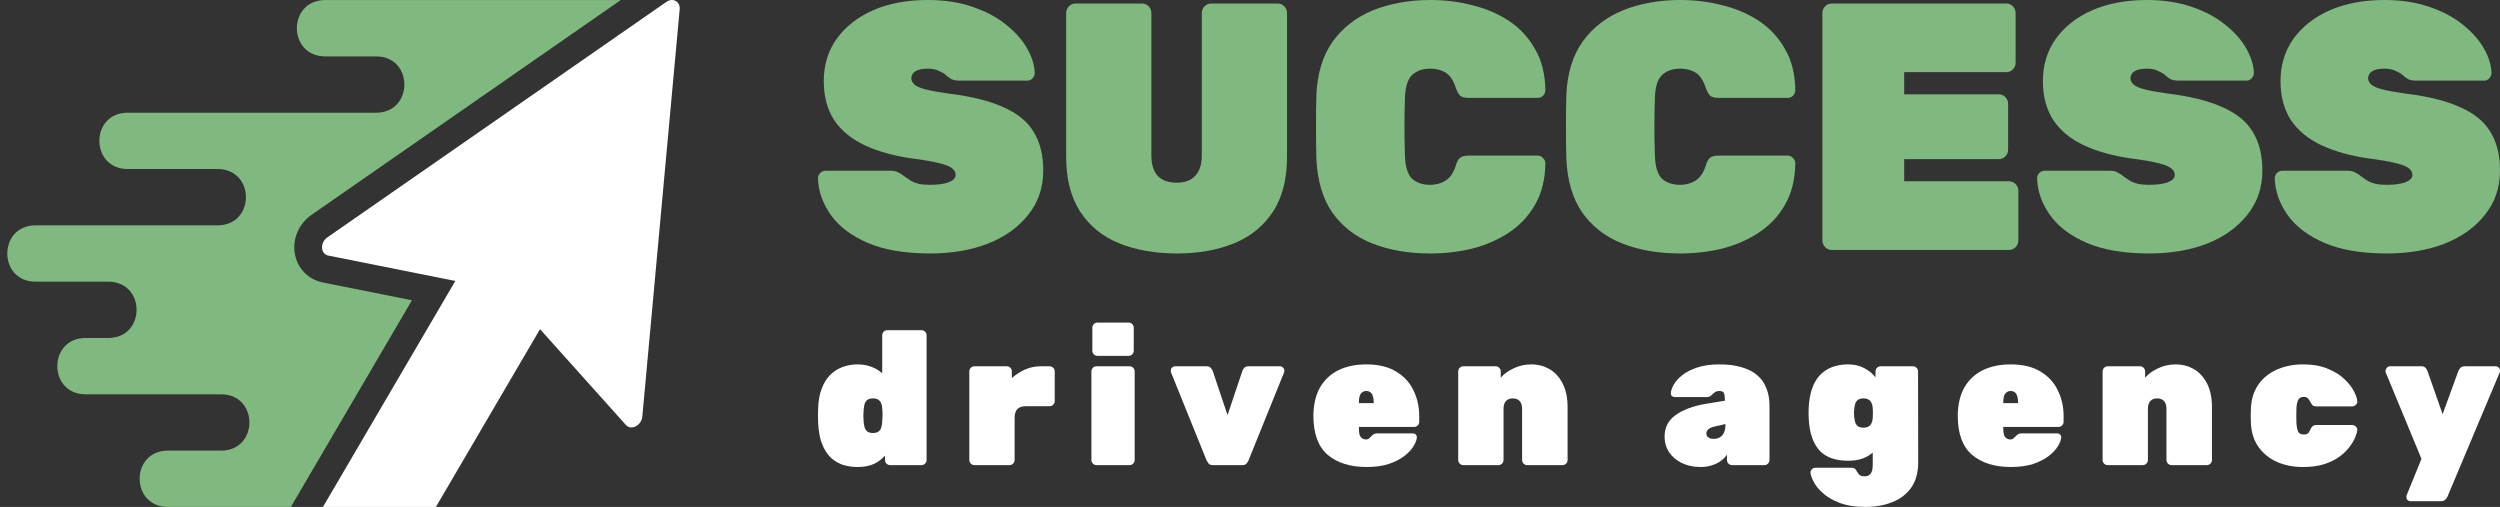
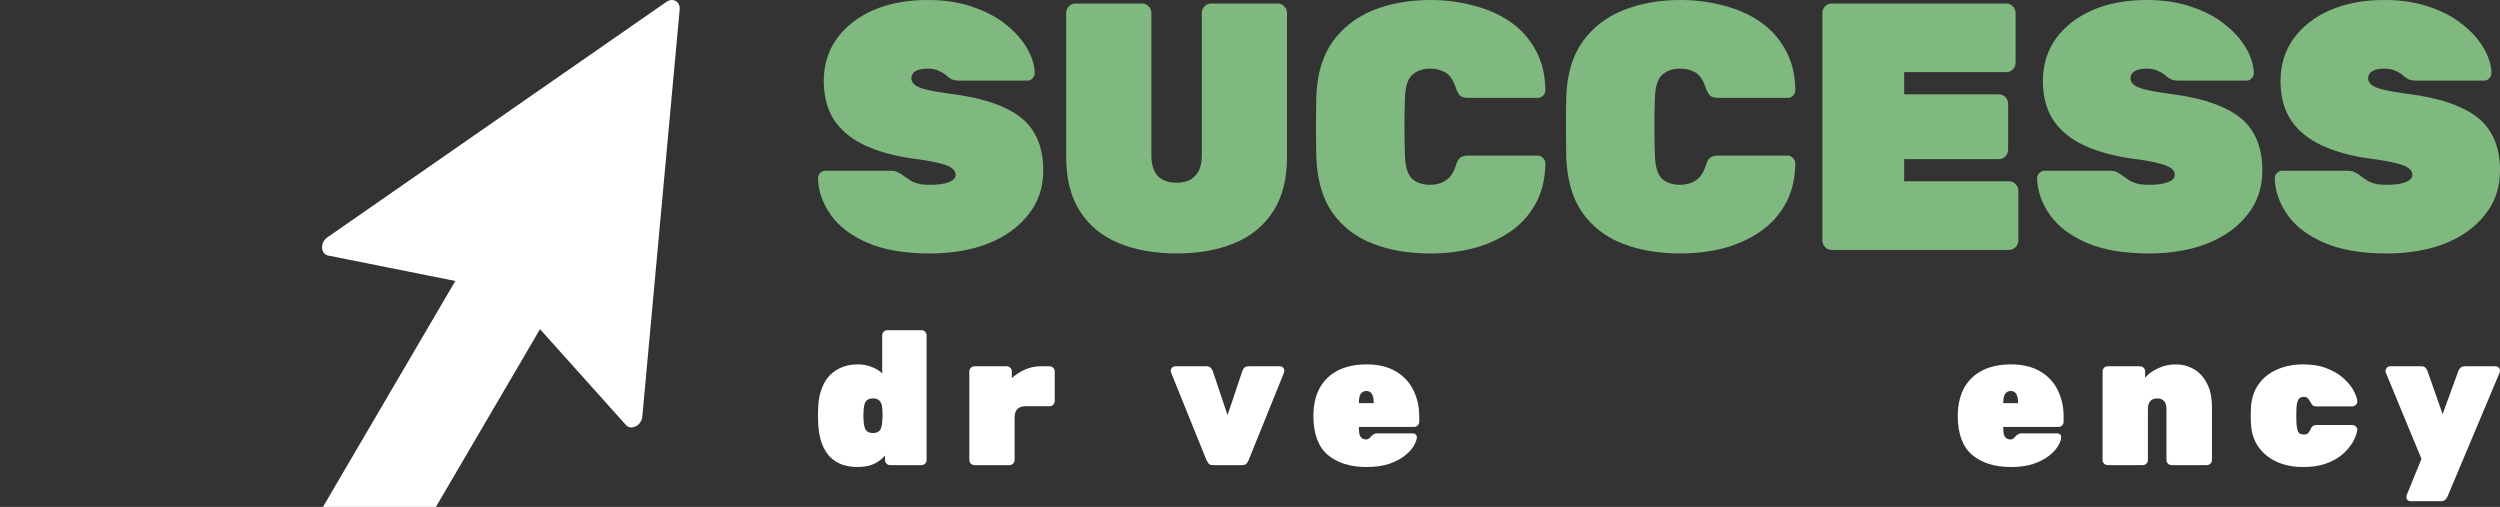
<svg xmlns="http://www.w3.org/2000/svg" width="217" height="44" viewBox="0 0 217 44" fill="none">
  <rect x="0" y="0" width="217" height="44" fill="#333333" stroke="none" />
  <g clip-path="url(#clip0_37_619)">
-     <path fill-rule="evenodd" clip-rule="evenodd" d="M28.23 0.004C24.951 0.004 24.949 4.894 28.23 4.894H32.641C35.921 4.894 35.92 9.783 32.641 9.783H11.085C7.805 9.783 7.805 14.671 11.085 14.671H18.885C22.165 14.671 22.165 19.56 18.885 19.56H3.093C-0.184 19.56 -0.189 24.449 3.093 24.449H9.397C12.677 24.449 12.672 29.336 9.397 29.336H7.434C4.159 29.336 4.154 34.226 7.434 34.226H19.19C22.47 34.226 22.467 39.113 19.19 39.113H14.581C11.303 39.113 11.301 44 14.581 44H25.248L35.755 26.063L28.012 24.516C26.591 24.23 25.614 23.041 25.546 21.625C25.491 20.464 26.062 19.328 27.025 18.659L53.883 0.004H28.23Z" fill="#80B980" />
    <path fill-rule="evenodd" clip-rule="evenodd" d="M39.521 24.389L28.034 44H37.837L46.874 28.572L54.326 36.885C54.537 37.124 54.865 37.168 55.183 37.006C55.503 36.844 55.719 36.522 55.753 36.159L58.996 0.819C59.026 0.496 58.9 0.227 58.656 0.088C58.411 -0.053 58.113 -0.023 57.843 0.163L28.416 20.602C28.116 20.811 27.94 21.158 27.957 21.512C27.974 21.865 28.178 22.121 28.491 22.183L39.521 24.389H39.521Z" fill="white" />
  </g>
  <path d="M74.433 40.536C73.971 40.536 73.536 40.47 73.127 40.338C72.73 40.195 72.375 39.975 72.064 39.678C71.763 39.37 71.521 38.975 71.338 38.491C71.156 38.007 71.048 37.419 71.016 36.726C71.005 36.473 71 36.253 71 36.066C71 35.879 71.005 35.665 71.016 35.423C71.038 34.774 71.14 34.213 71.322 33.74C71.505 33.256 71.747 32.861 72.047 32.553C72.359 32.245 72.719 32.014 73.127 31.86C73.536 31.706 73.971 31.629 74.433 31.629C74.884 31.629 75.287 31.7 75.641 31.843C76.007 31.975 76.318 32.162 76.576 32.404V29.105C76.576 28.984 76.619 28.88 76.705 28.792C76.791 28.704 76.893 28.66 77.011 28.66H79.993C80.111 28.66 80.213 28.704 80.299 28.792C80.385 28.88 80.428 28.984 80.428 29.105V39.926C80.428 40.047 80.385 40.151 80.299 40.239C80.213 40.327 80.111 40.371 79.993 40.371H77.253C77.135 40.371 77.033 40.327 76.947 40.239C76.861 40.151 76.818 40.047 76.818 39.926V39.546C76.56 39.843 76.238 40.085 75.851 40.272C75.464 40.448 74.991 40.536 74.433 40.536ZM75.77 37.584C75.975 37.584 76.13 37.545 76.238 37.468C76.356 37.391 76.436 37.281 76.48 37.138C76.533 36.995 76.565 36.825 76.576 36.627C76.598 36.374 76.608 36.17 76.608 36.017C76.608 35.852 76.598 35.648 76.576 35.406C76.565 35.23 76.528 35.082 76.463 34.961C76.41 34.84 76.324 34.746 76.206 34.68C76.098 34.614 75.953 34.581 75.77 34.581C75.577 34.581 75.421 34.62 75.303 34.697C75.196 34.774 75.115 34.884 75.061 35.027C75.018 35.17 74.986 35.34 74.965 35.538C74.932 35.901 74.932 36.264 74.965 36.627C74.986 36.825 75.018 36.995 75.061 37.138C75.115 37.281 75.196 37.391 75.303 37.468C75.421 37.545 75.577 37.584 75.77 37.584Z" fill="white" />
  <path d="M84.572 40.371C84.454 40.371 84.352 40.327 84.266 40.239C84.18 40.151 84.137 40.047 84.137 39.926V32.239C84.137 32.118 84.18 32.014 84.266 31.926C84.352 31.838 84.454 31.794 84.572 31.794H87.392C87.51 31.794 87.612 31.838 87.698 31.926C87.784 32.014 87.827 32.118 87.827 32.239V32.816C88.171 32.509 88.553 32.261 88.972 32.074C89.401 31.887 89.858 31.794 90.341 31.794H91.115C91.233 31.794 91.335 31.838 91.421 31.926C91.507 32.014 91.55 32.118 91.55 32.239V34.812C91.55 34.933 91.507 35.038 91.421 35.126C91.335 35.214 91.233 35.258 91.115 35.258H89.036C88.714 35.258 88.472 35.34 88.311 35.505C88.15 35.67 88.069 35.917 88.069 36.247V39.926C88.069 40.047 88.026 40.151 87.94 40.239C87.854 40.327 87.752 40.371 87.634 40.371H84.572Z" fill="white" />
-   <path d="M95.169 40.371C95.051 40.371 94.949 40.327 94.863 40.239C94.777 40.151 94.734 40.047 94.734 39.926V32.239C94.734 32.118 94.777 32.014 94.863 31.926C94.949 31.838 95.051 31.794 95.169 31.794H98.054C98.172 31.794 98.275 31.838 98.361 31.926C98.446 32.014 98.489 32.118 98.489 32.239V39.926C98.489 40.047 98.446 40.151 98.361 40.239C98.275 40.327 98.172 40.371 98.054 40.371H95.169ZM95.25 30.887C95.132 30.887 95.03 30.843 94.944 30.755C94.858 30.667 94.815 30.562 94.815 30.441V28.445C94.815 28.324 94.858 28.22 94.944 28.132C95.03 28.044 95.132 28 95.25 28H97.974C98.092 28 98.194 28.044 98.28 28.132C98.366 28.22 98.409 28.324 98.409 28.445V30.441C98.409 30.562 98.366 30.667 98.28 30.755C98.194 30.843 98.092 30.887 97.974 30.887H95.25Z" fill="white" />
  <path d="M105.262 40.371C105.101 40.371 104.983 40.327 104.907 40.239C104.843 40.151 104.784 40.058 104.73 39.959L101.636 32.305C101.625 32.272 101.62 32.234 101.62 32.19C101.62 32.08 101.657 31.986 101.733 31.909C101.808 31.832 101.899 31.794 102.007 31.794H104.73C104.891 31.794 105.01 31.838 105.085 31.926C105.171 32.014 105.23 32.102 105.262 32.19L106.551 36.033L107.841 32.19C107.873 32.102 107.927 32.014 108.002 31.926C108.088 31.838 108.211 31.794 108.372 31.794H111.096C111.203 31.794 111.295 31.832 111.37 31.909C111.445 31.986 111.483 32.08 111.483 32.19C111.483 32.234 111.477 32.272 111.467 32.305L108.372 39.959C108.329 40.058 108.27 40.151 108.195 40.239C108.12 40.327 108.002 40.371 107.841 40.371H105.262Z" fill="white" />
  <path d="M118.612 40.536C117.205 40.536 116.082 40.184 115.244 39.48C114.417 38.766 114.003 37.639 114.003 36.099C114.003 36.077 114.003 36.055 114.003 36.033C114.003 36.011 114.003 35.995 114.003 35.983C114.024 35.038 114.223 34.241 114.599 33.592C114.986 32.943 115.518 32.454 116.195 32.124C116.882 31.794 117.683 31.629 118.596 31.629C119.649 31.629 120.514 31.838 121.191 32.256C121.868 32.663 122.367 33.207 122.69 33.889C123.023 34.559 123.189 35.302 123.189 36.115V36.61C123.189 36.731 123.146 36.836 123.06 36.924C122.974 37.012 122.872 37.056 122.754 37.056H117.951C117.951 37.067 117.951 37.078 117.951 37.089C117.951 37.1 117.951 37.116 117.951 37.138C117.951 37.358 117.968 37.545 118 37.699C118.043 37.842 118.113 37.952 118.209 38.029C118.306 38.106 118.43 38.144 118.58 38.144C118.644 38.144 118.698 38.133 118.741 38.111C118.795 38.089 118.843 38.056 118.886 38.012C118.94 37.957 118.994 37.902 119.047 37.847C119.144 37.748 119.225 37.688 119.289 37.666C119.354 37.633 119.45 37.617 119.579 37.617H122.625C122.733 37.617 122.818 37.65 122.883 37.715C122.958 37.781 122.99 37.869 122.98 37.979C122.969 38.188 122.872 38.441 122.69 38.738C122.518 39.024 122.254 39.304 121.9 39.579C121.545 39.854 121.094 40.085 120.546 40.272C119.998 40.448 119.354 40.536 118.612 40.536ZM117.951 34.994H119.241V34.977C119.241 34.735 119.214 34.538 119.16 34.383C119.117 34.23 119.047 34.12 118.951 34.054C118.854 33.977 118.736 33.938 118.596 33.938C118.456 33.938 118.338 33.977 118.242 34.054C118.145 34.12 118.07 34.23 118.016 34.383C117.973 34.538 117.951 34.735 117.951 34.977V34.994Z" fill="white" />
-   <path d="M127.009 40.371C126.891 40.371 126.789 40.327 126.703 40.239C126.617 40.151 126.574 40.047 126.574 39.926V32.239C126.574 32.118 126.617 32.014 126.703 31.926C126.789 31.838 126.891 31.794 127.009 31.794H129.83C129.948 31.794 130.05 31.838 130.136 31.926C130.222 32.014 130.265 32.118 130.265 32.239V32.783C130.533 32.465 130.904 32.195 131.377 31.975C131.85 31.744 132.371 31.629 132.94 31.629C133.488 31.629 133.998 31.761 134.471 32.025C134.944 32.289 135.325 32.696 135.615 33.245C135.916 33.795 136.067 34.505 136.067 35.373V39.926C136.067 40.047 136.024 40.151 135.938 40.239C135.852 40.327 135.75 40.371 135.632 40.371H132.553C132.435 40.371 132.333 40.327 132.247 40.239C132.161 40.151 132.118 40.047 132.118 39.926V35.489C132.118 35.192 132.048 34.966 131.909 34.812C131.769 34.658 131.57 34.581 131.312 34.581C131.055 34.581 130.856 34.658 130.716 34.812C130.576 34.966 130.507 35.192 130.507 35.489V39.926C130.507 40.047 130.464 40.151 130.378 40.239C130.292 40.327 130.19 40.371 130.071 40.371H127.009Z" fill="white" />
-   <path d="M147.612 40.536C146.999 40.536 146.457 40.421 145.984 40.19C145.511 39.959 145.141 39.645 144.872 39.249C144.614 38.854 144.485 38.408 144.485 37.913C144.485 37.111 144.802 36.484 145.436 36.033C146.081 35.571 146.94 35.247 148.015 35.06L149.723 34.779V34.763C149.723 34.477 149.696 34.268 149.642 34.136C149.599 34.004 149.465 33.938 149.24 33.938C149.089 33.938 148.966 33.971 148.869 34.037C148.783 34.092 148.686 34.175 148.579 34.285C148.461 34.406 148.31 34.466 148.128 34.466H145.388C145.28 34.466 145.189 34.433 145.114 34.367C145.049 34.301 145.023 34.213 145.033 34.103C145.044 33.894 145.13 33.652 145.291 33.377C145.452 33.091 145.699 32.816 146.032 32.553C146.376 32.289 146.811 32.069 147.338 31.893C147.875 31.717 148.52 31.629 149.272 31.629C150.002 31.629 150.636 31.711 151.173 31.876C151.721 32.03 152.173 32.261 152.527 32.569C152.882 32.866 153.145 33.24 153.317 33.691C153.5 34.131 153.591 34.631 153.591 35.192V39.926C153.591 40.047 153.548 40.151 153.462 40.239C153.376 40.327 153.274 40.371 153.156 40.371H150.335C150.217 40.371 150.115 40.327 150.029 40.239C149.943 40.151 149.9 40.047 149.9 39.926V39.464C149.75 39.684 149.557 39.876 149.32 40.041C149.095 40.195 148.837 40.316 148.547 40.404C148.256 40.492 147.945 40.536 147.612 40.536ZM148.724 38.095C148.939 38.095 149.121 38.051 149.272 37.963C149.433 37.875 149.557 37.737 149.642 37.55C149.728 37.353 149.771 37.111 149.771 36.825V36.808L148.821 37.023C148.541 37.089 148.353 37.177 148.256 37.287C148.16 37.397 148.111 37.512 148.111 37.633C148.111 37.71 148.133 37.787 148.176 37.864C148.23 37.93 148.299 37.985 148.385 38.029C148.482 38.073 148.595 38.095 148.724 38.095Z" fill="white" />
-   <path d="M161.94 44C161.027 44 160.264 43.879 159.652 43.637C159.05 43.406 158.567 43.12 158.201 42.779C157.836 42.45 157.573 42.12 157.412 41.79C157.25 41.471 157.164 41.223 157.154 41.047C157.143 40.926 157.181 40.822 157.266 40.734C157.363 40.646 157.471 40.602 157.589 40.602H160.731C160.85 40.602 160.941 40.63 161.005 40.684C161.081 40.751 161.14 40.833 161.183 40.932C161.236 41.02 161.29 41.097 161.344 41.163C161.398 41.229 161.462 41.273 161.537 41.295C161.623 41.328 161.731 41.344 161.86 41.344C162.021 41.344 162.15 41.306 162.246 41.229C162.354 41.163 162.429 41.058 162.472 40.916C162.526 40.773 162.553 40.591 162.553 40.371V39.282C162.305 39.502 162.005 39.678 161.65 39.81C161.296 39.931 160.882 39.992 160.409 39.992C159.904 39.992 159.448 39.926 159.039 39.794C158.631 39.662 158.282 39.453 157.992 39.167C157.702 38.87 157.471 38.485 157.299 38.012C157.127 37.539 157.025 36.957 156.993 36.264C156.982 35.978 156.982 35.698 156.993 35.423C157.025 34.774 157.121 34.213 157.283 33.74C157.455 33.256 157.686 32.861 157.976 32.553C158.276 32.245 158.631 32.014 159.039 31.86C159.448 31.706 159.904 31.629 160.409 31.629C160.936 31.629 161.398 31.733 161.795 31.942C162.203 32.151 162.536 32.421 162.794 32.751V32.239C162.794 32.118 162.837 32.014 162.923 31.926C163.009 31.838 163.111 31.794 163.229 31.794H166.05C166.168 31.794 166.27 31.838 166.356 31.926C166.442 32.014 166.485 32.118 166.485 32.239L166.501 40.091C166.501 41.014 166.297 41.762 165.889 42.334C165.48 42.906 164.932 43.324 164.245 43.588C163.557 43.862 162.789 44 161.94 44ZM161.747 37.122C161.929 37.122 162.074 37.089 162.182 37.023C162.3 36.957 162.386 36.863 162.44 36.742C162.504 36.621 162.542 36.473 162.553 36.297C162.563 36.209 162.569 36.06 162.569 35.852C162.569 35.632 162.563 35.483 162.553 35.406C162.542 35.23 162.504 35.082 162.44 34.961C162.386 34.84 162.3 34.746 162.182 34.68C162.074 34.614 161.929 34.581 161.747 34.581C161.553 34.581 161.398 34.62 161.279 34.697C161.172 34.774 161.091 34.884 161.038 35.027C160.995 35.17 160.962 35.34 160.941 35.538C160.919 35.747 160.919 35.956 160.941 36.165C160.962 36.363 160.995 36.533 161.038 36.676C161.091 36.819 161.172 36.929 161.279 37.006C161.398 37.083 161.553 37.122 161.747 37.122Z" fill="white" />
  <path d="M174.543 40.536C173.136 40.536 172.013 40.184 171.175 39.48C170.348 38.766 169.934 37.639 169.934 36.099C169.934 36.077 169.934 36.055 169.934 36.033C169.934 36.011 169.934 35.995 169.934 35.983C169.955 35.038 170.154 34.241 170.53 33.592C170.917 32.943 171.449 32.454 172.126 32.124C172.813 31.794 173.614 31.629 174.527 31.629C175.58 31.629 176.445 31.838 177.122 32.256C177.799 32.663 178.298 33.207 178.621 33.889C178.954 34.559 179.12 35.302 179.12 36.115V36.61C179.12 36.731 179.077 36.836 178.991 36.924C178.905 37.012 178.803 37.056 178.685 37.056H173.882C173.882 37.067 173.882 37.078 173.882 37.089C173.882 37.1 173.882 37.116 173.882 37.138C173.882 37.358 173.899 37.545 173.931 37.699C173.974 37.842 174.044 37.952 174.14 38.029C174.237 38.106 174.361 38.144 174.511 38.144C174.575 38.144 174.629 38.133 174.672 38.111C174.726 38.089 174.774 38.056 174.817 38.012C174.871 37.957 174.925 37.902 174.978 37.847C175.075 37.748 175.156 37.688 175.22 37.666C175.285 37.633 175.381 37.617 175.51 37.617H178.556C178.664 37.617 178.749 37.65 178.814 37.715C178.889 37.781 178.921 37.869 178.911 37.979C178.9 38.188 178.803 38.441 178.621 38.738C178.449 39.024 178.185 39.304 177.831 39.579C177.476 39.854 177.025 40.085 176.477 40.272C175.929 40.448 175.285 40.536 174.543 40.536ZM173.882 34.994H175.172V34.977C175.172 34.735 175.145 34.538 175.091 34.383C175.048 34.23 174.978 34.12 174.882 34.054C174.785 33.977 174.667 33.938 174.527 33.938C174.387 33.938 174.269 33.977 174.173 34.054C174.076 34.12 174.001 34.23 173.947 34.383C173.904 34.538 173.882 34.735 173.882 34.977V34.994Z" fill="white" />
  <path d="M182.94 40.371C182.822 40.371 182.72 40.327 182.634 40.239C182.548 40.151 182.505 40.047 182.505 39.926V32.239C182.505 32.118 182.548 32.014 182.634 31.926C182.72 31.838 182.822 31.794 182.94 31.794H185.761C185.879 31.794 185.981 31.838 186.067 31.926C186.153 32.014 186.196 32.118 186.196 32.239V32.783C186.464 32.465 186.835 32.195 187.308 31.975C187.781 31.744 188.302 31.629 188.871 31.629C189.419 31.629 189.929 31.761 190.402 32.025C190.875 32.289 191.256 32.696 191.546 33.245C191.847 33.795 191.998 34.505 191.998 35.373V39.926C191.998 40.047 191.955 40.151 191.869 40.239C191.783 40.327 191.681 40.371 191.563 40.371H188.484C188.366 40.371 188.264 40.327 188.178 40.239C188.092 40.151 188.049 40.047 188.049 39.926V35.489C188.049 35.192 187.979 34.966 187.84 34.812C187.7 34.658 187.501 34.581 187.243 34.581C186.986 34.581 186.787 34.658 186.647 34.812C186.507 34.966 186.438 35.192 186.438 35.489V39.926C186.438 40.047 186.395 40.151 186.309 40.239C186.223 40.327 186.121 40.371 186.002 40.371H182.94Z" fill="white" />
  <path d="M199.892 40.536C199.075 40.536 198.334 40.393 197.668 40.107C197.002 39.81 196.464 39.381 196.056 38.821C195.648 38.26 195.422 37.572 195.379 36.759C195.369 36.583 195.363 36.363 195.363 36.099C195.363 35.835 195.369 35.61 195.379 35.423C195.422 34.609 195.643 33.922 196.04 33.361C196.448 32.789 196.986 32.36 197.652 32.074C198.329 31.777 199.075 31.629 199.892 31.629C200.741 31.629 201.46 31.755 202.051 32.008C202.653 32.25 203.136 32.553 203.502 32.916C203.878 33.267 204.152 33.619 204.324 33.971C204.506 34.323 204.603 34.609 204.614 34.829C204.625 34.95 204.582 35.054 204.485 35.142C204.399 35.23 204.297 35.274 204.179 35.274H201.036C200.918 35.274 200.821 35.247 200.746 35.192C200.681 35.126 200.622 35.043 200.569 34.944C200.493 34.79 200.413 34.669 200.327 34.581C200.252 34.493 200.134 34.45 199.972 34.45C199.725 34.45 199.559 34.543 199.473 34.73C199.387 34.917 199.338 35.175 199.328 35.505C199.317 35.978 199.317 36.368 199.328 36.676C199.349 37.028 199.398 37.292 199.473 37.468C199.559 37.633 199.725 37.715 199.972 37.715C200.166 37.715 200.295 37.672 200.359 37.584C200.434 37.495 200.504 37.375 200.569 37.221C200.612 37.122 200.671 37.045 200.746 36.99C200.821 36.924 200.918 36.891 201.036 36.891H204.179C204.297 36.891 204.399 36.935 204.485 37.023C204.582 37.111 204.625 37.215 204.614 37.336C204.603 37.479 204.544 37.682 204.437 37.946C204.34 38.199 204.179 38.474 203.953 38.771C203.738 39.068 203.448 39.354 203.083 39.629C202.717 39.893 202.272 40.113 201.745 40.289C201.219 40.454 200.601 40.536 199.892 40.536Z" fill="white" />
  <path d="M209.232 43.505C209.135 43.505 209.049 43.472 208.974 43.406C208.91 43.34 208.877 43.258 208.877 43.159C208.877 43.137 208.877 43.109 208.877 43.076C208.877 43.054 208.883 43.027 208.894 42.994L210.183 39.827L207.072 32.305C207.062 32.272 207.056 32.234 207.056 32.19C207.078 32.08 207.121 31.986 207.185 31.909C207.261 31.832 207.352 31.794 207.459 31.794H210.183C210.344 31.794 210.462 31.838 210.537 31.926C210.613 32.014 210.666 32.102 210.699 32.19L212.02 35.95L213.39 32.19C213.433 32.091 213.492 32.003 213.567 31.926C213.653 31.838 213.777 31.794 213.938 31.794H216.629C216.726 31.794 216.812 31.832 216.887 31.909C216.962 31.975 217 32.052 217 32.14C217 32.206 216.995 32.261 216.984 32.305L212.439 43.109C212.396 43.208 212.332 43.296 212.246 43.373C212.16 43.461 212.036 43.505 211.875 43.505H209.232Z" fill="white" />
  <path d="M80.733 22C78.543 22 76.739 21.694 75.319 21.083C73.899 20.472 72.834 19.668 72.124 18.669C71.414 17.671 71.039 16.612 71 15.492C71 15.308 71.059 15.156 71.177 15.033C71.316 14.891 71.473 14.819 71.651 14.819H77.271C77.587 14.819 77.824 14.87 77.981 14.972C78.159 15.054 78.346 15.176 78.543 15.339C78.741 15.482 78.938 15.614 79.135 15.736C79.352 15.838 79.589 15.919 79.845 15.981C80.121 16.021 80.417 16.042 80.733 16.042C81.403 16.042 81.936 15.97 82.33 15.828C82.744 15.665 82.951 15.451 82.951 15.186C82.951 14.942 82.833 14.738 82.596 14.575C82.379 14.412 81.995 14.269 81.442 14.147C80.89 14.005 80.121 13.872 79.135 13.75C77.577 13.526 76.226 13.149 75.082 12.619C73.939 12.09 73.051 11.367 72.42 10.45C71.809 9.513 71.503 8.372 71.503 7.028C71.503 5.643 71.878 4.42 72.627 3.361C73.396 2.302 74.451 1.477 75.792 0.886C77.153 0.295 78.731 0 80.525 0C82.004 0 83.316 0.204 84.46 0.611C85.604 0.998 86.57 1.518 87.359 2.169C88.148 2.801 88.749 3.483 89.163 4.217C89.578 4.95 89.794 5.653 89.814 6.325C89.814 6.508 89.745 6.671 89.607 6.814C89.489 6.936 89.351 6.997 89.193 6.997H83.277C83.001 6.997 82.774 6.956 82.596 6.875C82.438 6.794 82.271 6.671 82.093 6.508C81.995 6.406 81.807 6.294 81.531 6.172C81.275 6.03 80.94 5.958 80.525 5.958C80.032 5.958 79.668 6.04 79.431 6.203C79.214 6.345 79.106 6.549 79.106 6.814C79.106 6.997 79.194 7.17 79.372 7.333C79.549 7.496 79.875 7.639 80.348 7.761C80.821 7.883 81.502 8.006 82.389 8.128C84.361 8.372 85.939 8.769 87.122 9.319C88.325 9.849 89.193 10.562 89.725 11.458C90.278 12.355 90.554 13.465 90.554 14.789C90.554 16.276 90.12 17.559 89.252 18.639C88.404 19.718 87.241 20.554 85.761 21.144C84.282 21.715 82.606 22 80.733 22Z" fill="#80B980" />
  <path d="M102.158 22C100.265 22 98.588 21.705 97.129 21.114C95.689 20.523 94.565 19.607 93.757 18.364C92.948 17.121 92.544 15.543 92.544 13.628V1.131C92.544 0.906 92.623 0.713 92.78 0.55C92.938 0.387 93.125 0.306 93.342 0.306H99.141C99.357 0.306 99.545 0.387 99.703 0.55C99.86 0.713 99.939 0.906 99.939 1.131V13.506C99.939 14.259 100.117 14.84 100.472 15.247C100.846 15.655 101.399 15.858 102.128 15.858C102.858 15.858 103.4 15.655 103.755 15.247C104.13 14.84 104.317 14.259 104.317 13.506V1.131C104.317 0.906 104.396 0.713 104.554 0.55C104.712 0.387 104.899 0.306 105.116 0.306H110.914C111.131 0.306 111.318 0.387 111.476 0.55C111.634 0.713 111.713 0.906 111.713 1.131V13.628C111.713 15.543 111.309 17.121 110.5 18.364C109.691 19.607 108.567 20.523 107.128 21.114C105.688 21.705 104.031 22 102.158 22Z" fill="#80B980" />
  <path d="M124.17 22C122.276 22 120.6 21.715 119.141 21.144C117.681 20.574 116.518 19.678 115.65 18.456C114.802 17.233 114.339 15.655 114.26 13.719C114.24 12.884 114.23 11.988 114.23 11.031C114.23 10.073 114.24 9.156 114.26 8.281C114.339 6.386 114.812 4.828 115.68 3.606C116.567 2.383 117.741 1.477 119.2 0.886C120.679 0.295 122.336 0 124.17 0C125.432 0 126.645 0.153 127.808 0.458C128.992 0.744 130.057 1.202 131.003 1.833C131.95 2.465 132.699 3.28 133.251 4.278C133.823 5.256 134.119 6.437 134.139 7.822C134.139 8.006 134.07 8.169 133.932 8.311C133.813 8.433 133.666 8.494 133.488 8.494H127.453C127.138 8.494 126.901 8.433 126.743 8.311C126.605 8.169 126.477 7.934 126.359 7.608C126.142 6.956 125.846 6.519 125.471 6.294C125.097 6.07 124.653 5.958 124.14 5.958C123.489 5.958 122.967 6.142 122.572 6.508C122.198 6.855 121.99 7.496 121.951 8.433C121.892 10.104 121.892 11.815 121.951 13.567C121.99 14.504 122.198 15.156 122.572 15.522C122.967 15.868 123.489 16.042 124.14 16.042C124.653 16.042 125.097 15.919 125.471 15.675C125.866 15.431 126.162 15.003 126.359 14.392C126.457 14.045 126.586 13.811 126.743 13.689C126.901 13.567 127.138 13.506 127.453 13.506H133.488C133.666 13.506 133.813 13.577 133.932 13.719C134.07 13.842 134.139 13.994 134.139 14.178C134.119 15.563 133.823 16.755 133.251 17.753C132.699 18.731 131.95 19.535 131.003 20.167C130.057 20.798 128.992 21.267 127.808 21.572C126.645 21.857 125.432 22 124.17 22Z" fill="#80B980" />
  <path d="M145.865 22C143.972 22 142.296 21.715 140.836 21.144C139.377 20.574 138.213 19.678 137.346 18.456C136.498 17.233 136.034 15.655 135.955 13.719C135.935 12.884 135.926 11.988 135.926 11.031C135.926 10.073 135.935 9.156 135.955 8.281C136.034 6.386 136.507 4.828 137.375 3.606C138.263 2.383 139.436 1.477 140.895 0.886C142.374 0.295 144.031 0 145.865 0C147.127 0 148.34 0.153 149.504 0.458C150.687 0.744 151.752 1.202 152.699 1.833C153.645 2.465 154.395 3.28 154.947 4.278C155.519 5.256 155.815 6.437 155.834 7.822C155.834 8.006 155.765 8.169 155.627 8.311C155.509 8.433 155.361 8.494 155.184 8.494H149.149C148.833 8.494 148.597 8.433 148.439 8.311C148.301 8.169 148.173 7.934 148.054 7.608C147.837 6.956 147.541 6.519 147.167 6.294C146.792 6.07 146.348 5.958 145.836 5.958C145.185 5.958 144.662 6.142 144.268 6.508C143.893 6.855 143.686 7.496 143.647 8.433C143.587 10.104 143.587 11.815 143.647 13.567C143.686 14.504 143.893 15.156 144.268 15.522C144.662 15.868 145.185 16.042 145.836 16.042C146.348 16.042 146.792 15.919 147.167 15.675C147.561 15.431 147.857 15.003 148.054 14.392C148.153 14.045 148.281 13.811 148.439 13.689C148.597 13.567 148.833 13.506 149.149 13.506H155.184C155.361 13.506 155.509 13.577 155.627 13.719C155.765 13.842 155.834 13.994 155.834 14.178C155.815 15.563 155.519 16.755 154.947 17.753C154.395 18.731 153.645 19.535 152.699 20.167C151.752 20.798 150.687 21.267 149.504 21.572C148.34 21.857 147.127 22 145.865 22Z" fill="#80B980" />
  <path d="M158.982 21.694C158.765 21.694 158.578 21.613 158.42 21.45C158.262 21.287 158.183 21.093 158.183 20.869V1.131C158.183 0.906 158.262 0.713 158.42 0.55C158.578 0.387 158.765 0.306 158.982 0.306H174.157C174.374 0.306 174.562 0.387 174.72 0.55C174.877 0.713 174.956 0.906 174.956 1.131V5.439C174.956 5.663 174.877 5.856 174.72 6.019C174.562 6.182 174.374 6.264 174.157 6.264H165.283V8.189H173.507C173.724 8.189 173.911 8.27 174.069 8.433C174.226 8.596 174.305 8.79 174.305 9.014V12.986C174.305 13.21 174.226 13.404 174.069 13.567C173.911 13.73 173.724 13.811 173.507 13.811H165.283V15.736H174.394C174.611 15.736 174.798 15.818 174.956 15.981C175.114 16.143 175.193 16.337 175.193 16.561V20.869C175.193 21.093 175.114 21.287 174.956 21.45C174.798 21.613 174.611 21.694 174.394 21.694H158.982Z" fill="#80B980" />
  <path d="M186.552 22C184.363 22 182.559 21.694 181.139 21.083C179.719 20.472 178.654 19.668 177.944 18.669C177.234 17.671 176.859 16.612 176.82 15.492C176.82 15.308 176.879 15.156 176.997 15.033C177.135 14.891 177.293 14.819 177.47 14.819H183.091C183.407 14.819 183.643 14.87 183.801 14.972C183.978 15.054 184.166 15.176 184.363 15.339C184.56 15.482 184.757 15.614 184.955 15.736C185.172 15.838 185.408 15.919 185.665 15.981C185.941 16.021 186.237 16.042 186.552 16.042C187.223 16.042 187.755 15.97 188.15 15.828C188.564 15.665 188.771 15.451 188.771 15.186C188.771 14.942 188.652 14.738 188.416 14.575C188.199 14.412 187.814 14.269 187.262 14.147C186.71 14.005 185.941 13.872 184.955 13.75C183.397 13.526 182.046 13.149 180.902 12.619C179.758 12.09 178.871 11.367 178.24 10.45C177.628 9.513 177.323 8.372 177.323 7.028C177.323 5.643 177.697 4.42 178.447 3.361C179.216 2.302 180.271 1.477 181.612 0.886C182.973 0.295 184.55 0 186.345 0C187.824 0 189.136 0.204 190.279 0.611C191.423 0.998 192.39 1.518 193.179 2.169C193.967 2.801 194.569 3.483 194.983 4.217C195.397 4.95 195.614 5.653 195.634 6.325C195.634 6.508 195.565 6.671 195.427 6.814C195.308 6.936 195.17 6.997 195.013 6.997H189.096C188.82 6.997 188.593 6.956 188.416 6.875C188.258 6.794 188.09 6.671 187.913 6.508C187.814 6.406 187.627 6.294 187.351 6.172C187.094 6.03 186.759 5.958 186.345 5.958C185.852 5.958 185.487 6.04 185.251 6.203C185.034 6.345 184.925 6.549 184.925 6.814C184.925 6.997 185.014 7.17 185.191 7.333C185.369 7.496 185.694 7.639 186.168 7.761C186.641 7.883 187.321 8.006 188.209 8.128C190.181 8.372 191.759 8.769 192.942 9.319C194.145 9.849 195.013 10.562 195.545 11.458C196.097 12.355 196.373 13.465 196.373 14.789C196.373 16.276 195.94 17.559 195.072 18.639C194.224 19.718 193.06 20.554 191.581 21.144C190.102 21.715 188.426 22 186.552 22Z" fill="#80B980" />
  <path d="M207.179 22C204.99 22 203.185 21.694 201.765 21.083C200.345 20.472 199.28 19.668 198.57 18.669C197.86 17.671 197.486 16.612 197.446 15.492C197.446 15.308 197.505 15.156 197.624 15.033C197.762 14.891 197.92 14.819 198.097 14.819H203.718C204.033 14.819 204.27 14.87 204.428 14.972C204.605 15.054 204.792 15.176 204.99 15.339C205.187 15.482 205.384 15.614 205.581 15.736C205.798 15.838 206.035 15.919 206.291 15.981C206.567 16.021 206.863 16.042 207.179 16.042C207.849 16.042 208.382 15.97 208.776 15.828C209.19 15.665 209.397 15.451 209.397 15.186C209.397 14.942 209.279 14.738 209.042 14.575C208.825 14.412 208.441 14.269 207.889 14.147C207.336 14.005 206.567 13.872 205.581 13.75C204.023 13.526 202.672 13.149 201.529 12.619C200.385 12.09 199.497 11.367 198.866 10.45C198.255 9.513 197.949 8.372 197.949 7.028C197.949 5.643 198.324 4.42 199.073 3.361C199.842 2.302 200.897 1.477 202.239 0.886C203.599 0.295 205.177 0 206.972 0C208.451 0 209.762 0.204 210.906 0.611C212.05 0.998 213.016 1.518 213.805 2.169C214.594 2.801 215.195 3.483 215.61 4.217C216.024 4.95 216.241 5.653 216.26 6.325C216.26 6.508 216.191 6.671 216.053 6.814C215.935 6.936 215.797 6.997 215.639 6.997H209.723C209.447 6.997 209.22 6.956 209.042 6.875C208.885 6.794 208.717 6.671 208.54 6.508C208.441 6.406 208.254 6.294 207.977 6.172C207.721 6.03 207.386 5.958 206.972 5.958C206.479 5.958 206.114 6.04 205.877 6.203C205.66 6.345 205.552 6.549 205.552 6.814C205.552 6.997 205.64 7.17 205.818 7.333C205.995 7.496 206.321 7.639 206.794 7.761C207.267 7.883 207.948 8.006 208.835 8.128C210.807 8.372 212.385 8.769 213.568 9.319C214.771 9.849 215.639 10.562 216.172 11.458C216.724 12.355 217 13.465 217 14.789C217 16.276 216.566 17.559 215.698 18.639C214.85 19.718 213.687 20.554 212.208 21.144C210.729 21.715 209.052 22 207.179 22Z" fill="#80B980" />
  <defs>
    <clipPath id="clip0_37_619">
      <rect width="59" height="44" fill="white" transform="matrix(-1 0 0 1 59 0)" />
    </clipPath>
  </defs>
</svg>